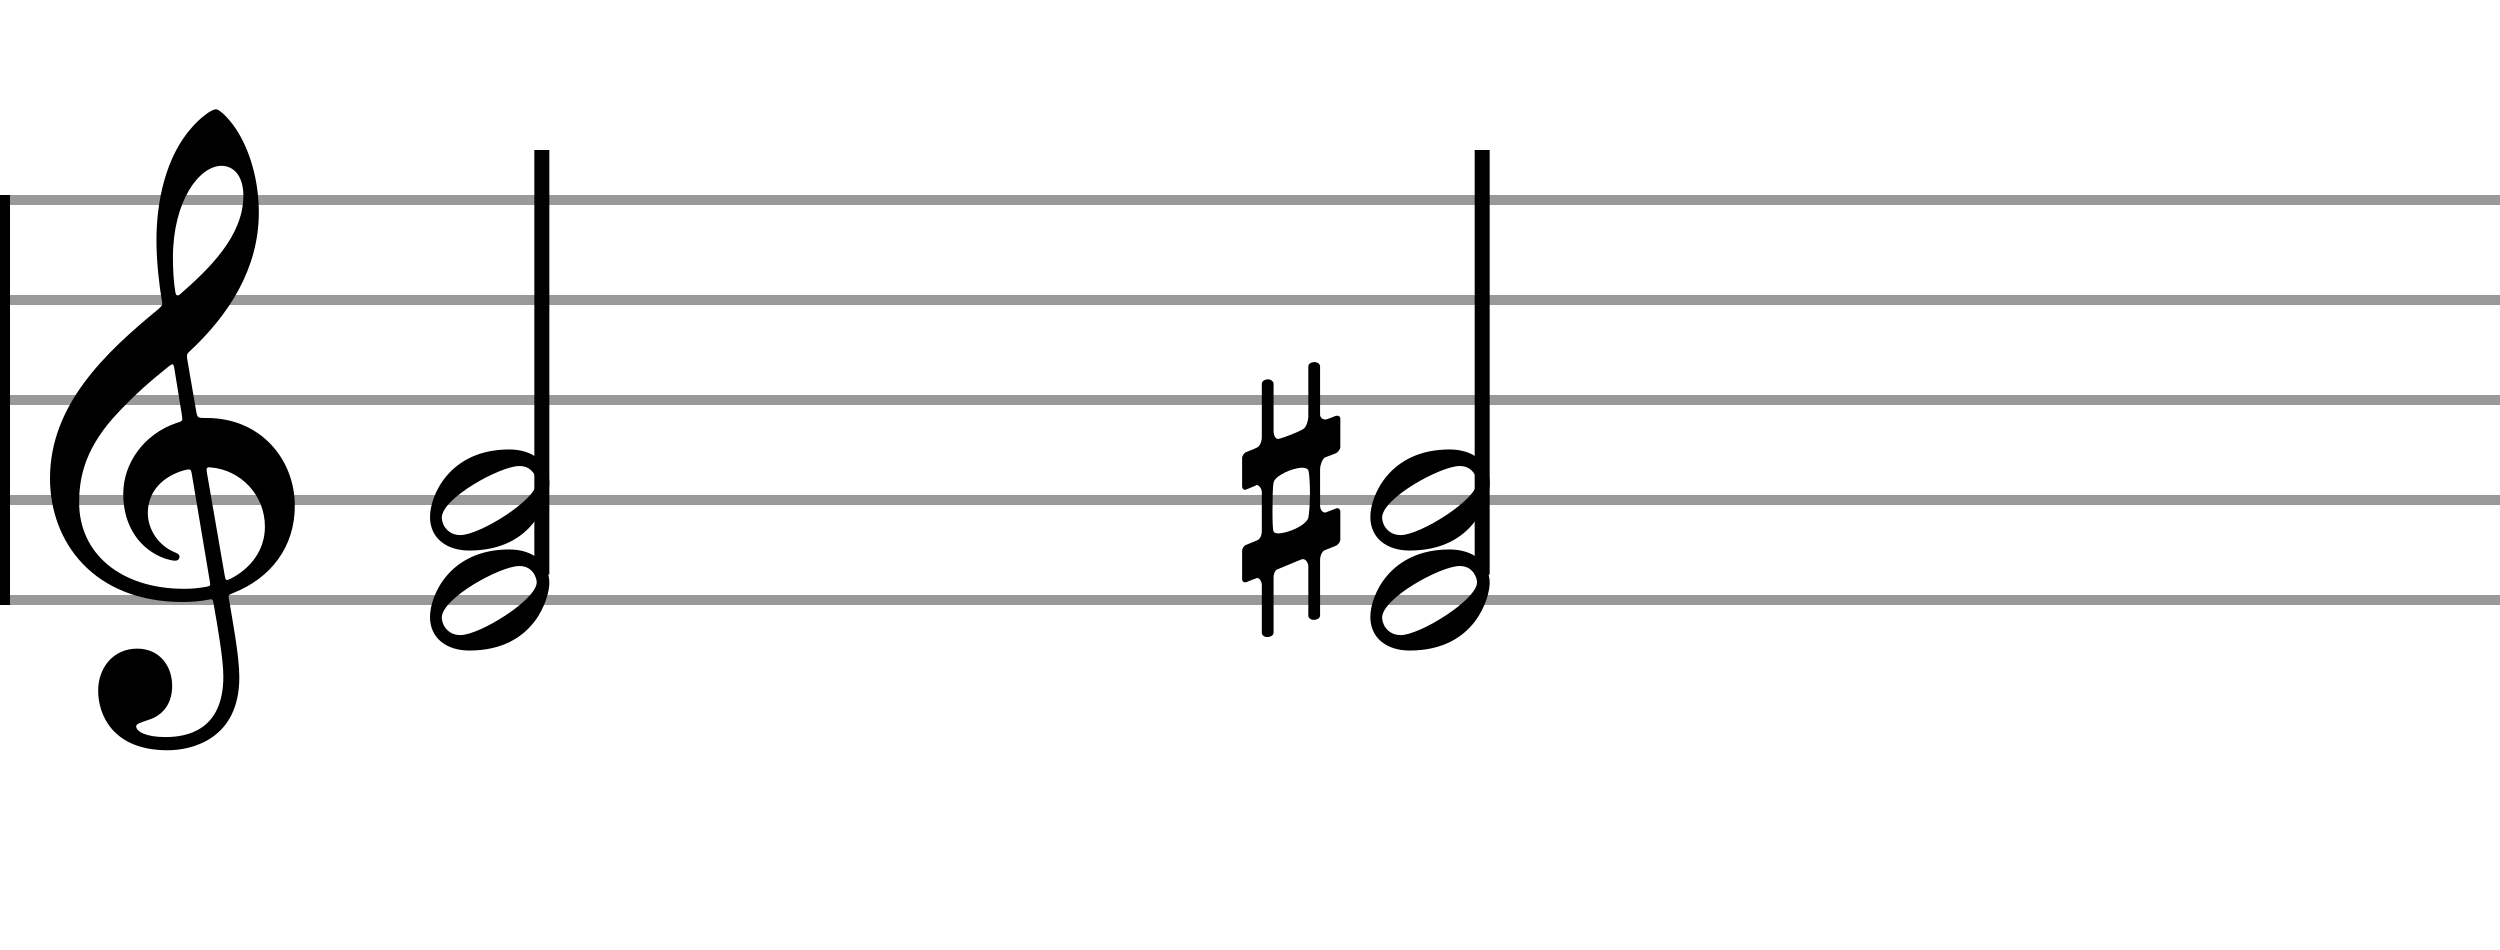
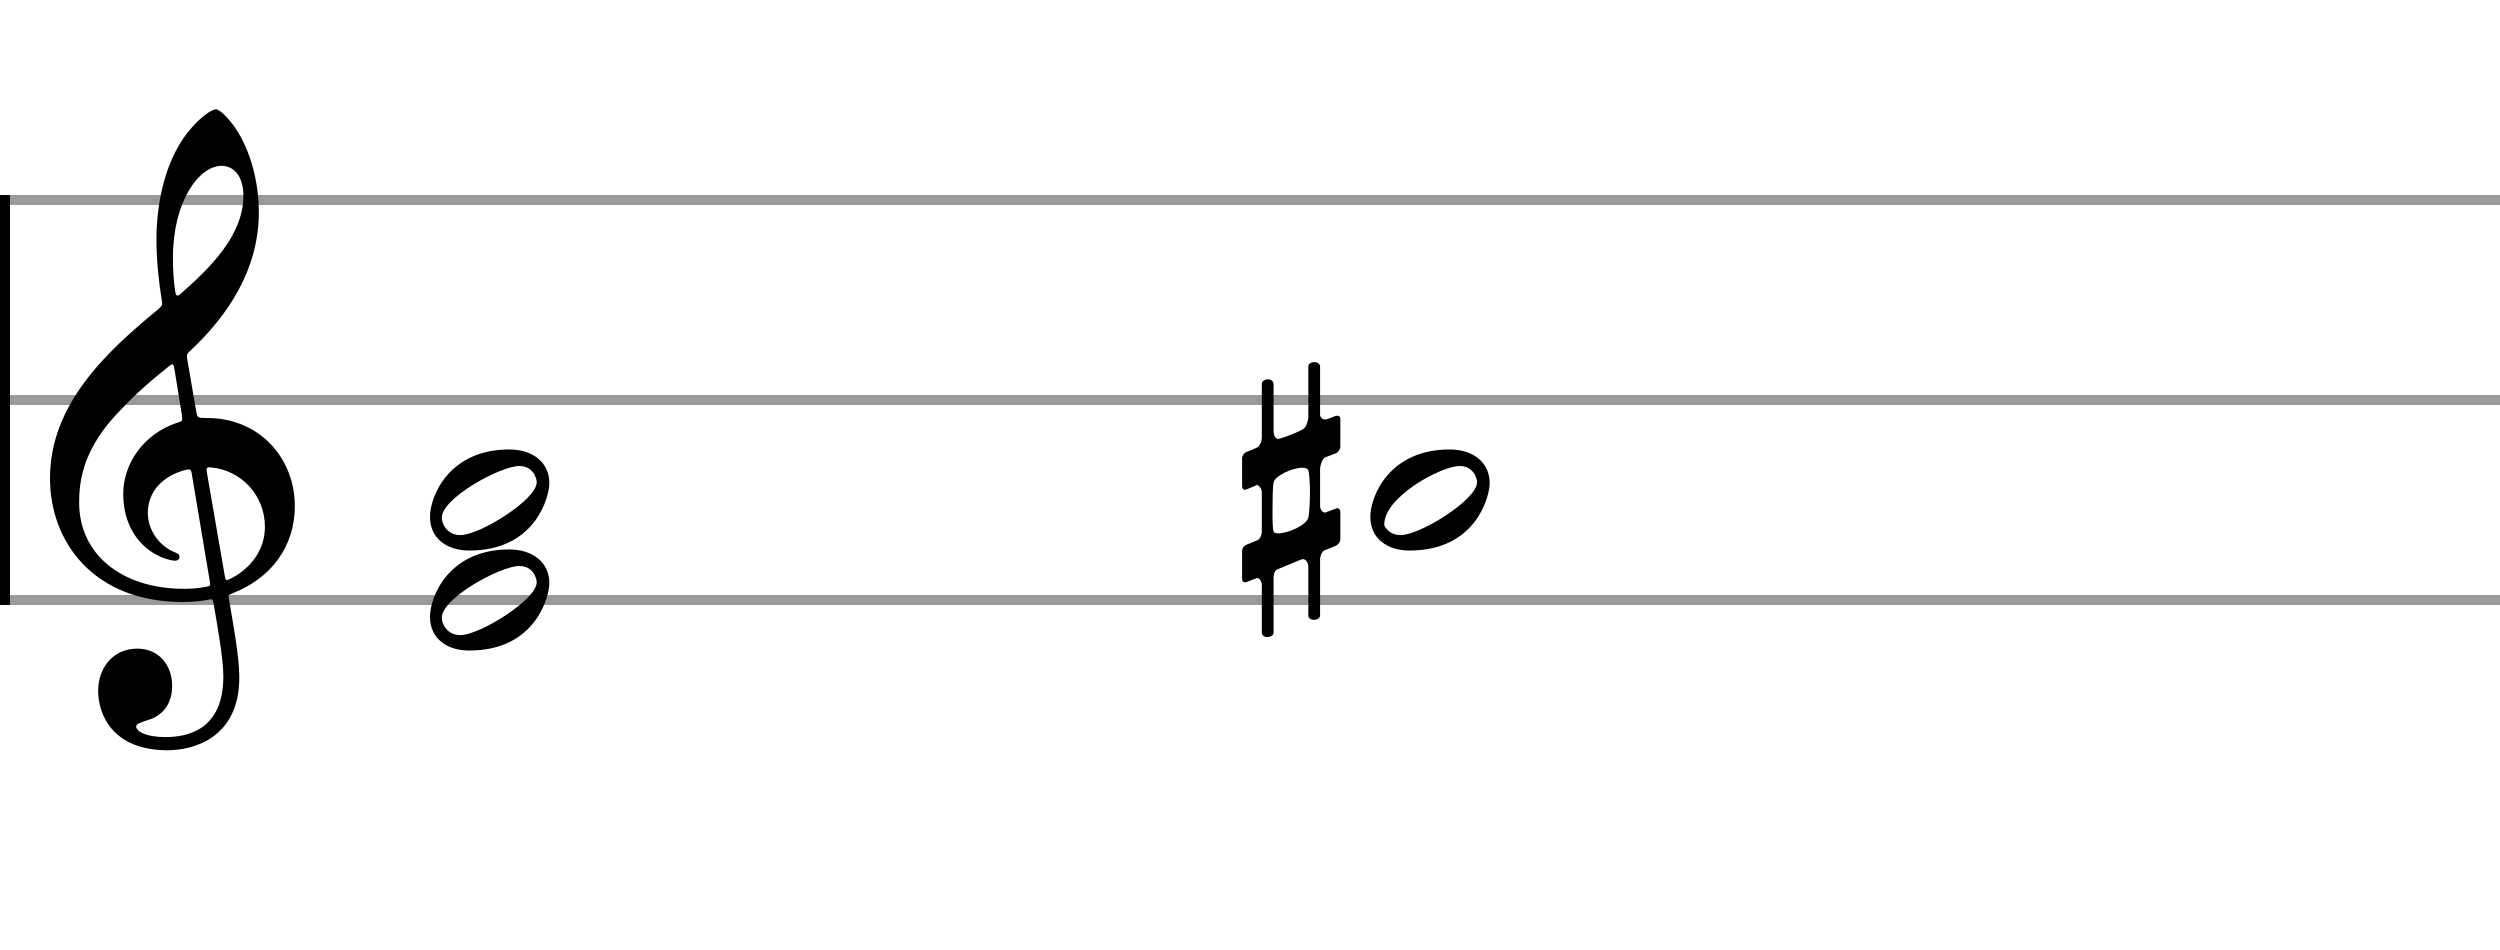
<svg xmlns="http://www.w3.org/2000/svg" stroke-width="0.3" stroke-dasharray="none" fill="black" stroke="black" font-family="Arial, sans-serif" font-size="10pt" font-weight="normal" font-style="normal" width="250" height="95" viewBox="0 0 250 95">
  <g class="vf-stave" id="vf-auto5403" stroke-width="1" fill="#999999" stroke="#999999">
    <path fill="none" d="M0 20L250 20" />
-     <path fill="none" d="M0 30L250 30" />
    <path fill="none" d="M0 40L250 40" />
-     <path fill="none" d="M0 50L250 50" />
    <path fill="none" d="M0 60L250 60" />
  </g>
  <g class="vf-stavebarline" id="vf-auto5404">
    <rect y="19.5" width="1" height="41" stroke="none" />
  </g>
  <g class="vf-stavebarline" id="vf-auto5405">
    <rect x="250" y="19.5" width="1" height="41" stroke="none" />
  </g>
  <g class="vf-clef" id="vf-auto5406">
    <path stroke="none" d="M18.711 35.844C18.66 35.413,18.711 35.388,18.939 35.16C22.893 31.485,25.883 26.847,25.883 21.246C25.883 18.078,24.996 14.935,23.501 12.756C22.944 11.945,22.006 10.931,21.6 10.931C21.093 10.931,19.953 11.869,19.243 12.68C16.532 15.67,15.644 20.232,15.644 24.034C15.644 26.138,15.923 28.52,16.177 30.015C16.253 30.446,16.278 30.522,15.847 30.902C10.576 35.236,5 40.457,5 47.832C5 54.168,9.334 60.2,18.28 60.2C19.117 60.2,20.08 60.124,20.815 59.972C21.195 59.896,21.271 59.87,21.347 60.301C21.778 62.76,22.335 65.928,22.335 67.651C22.335 73.049,18.686 73.708,16.532 73.708C14.555 73.708,13.617 73.125,13.617 72.644C13.617 72.39,13.946 72.289,14.783 72.01C15.923 71.681,17.216 70.718,17.216 68.589C17.216 66.587,15.949 64.863,13.718 64.863C11.285 64.863,9.815 66.815,9.815 69.07C9.815 71.427,11.235 75.026,16.76 75.026C19.193 75.026,23.932 73.911,23.932 67.727C23.932 65.623,23.273 62.177,22.893 59.896C22.817 59.465,22.842 59.516,23.349 59.287C27.049 57.818,29.482 54.726,29.482 50.594C29.482 45.931,26.061 41.8,20.688 41.8C19.75 41.8,19.75 41.8,19.623 41.141M22.158 16.583C23.349 16.583,24.337 17.571,24.337 19.573C24.337 23.628,20.865 26.923,18.001 29.432C17.748 29.66,17.596 29.61,17.52 29.128C17.368 28.19,17.292 26.949,17.292 25.783C17.292 20.08,19.928 16.583,22.158 16.583M18.179 41.445C18.28 42.13,18.28 42.104,17.621 42.307C14.428 43.397,12.324 46.286,12.324 49.403C12.324 52.673,14.048 55.004,16.532 55.866C16.836 55.967,17.266 56.069,17.52 56.069C17.799 56.069,17.951 55.891,17.951 55.663C17.951 55.41,17.672 55.308,17.419 55.207C15.873 54.548,14.783 52.977,14.783 51.304C14.783 49.201,16.202 47.655,18.432 47.021C19.015 46.869,19.091 46.92,19.167 47.325L20.992 58.198C21.068 58.603,21.017 58.603,20.485 58.705C19.902 58.806,19.167 58.882,18.432 58.882C12.046 58.882,7.915 55.334,7.915 50.265C7.915 48.111,8.295 45.222,11.311 41.8C13.516 39.367,15.188 37.999,16.886 36.63C17.266 36.326,17.343 36.377,17.419 36.757M20.688 47.249C20.612 46.793,20.663 46.692,21.093 46.742C24.059 46.996,26.492 49.479,26.492 52.673C26.492 54.979,25.098 56.829,23.07 57.868C22.639 58.071,22.563 58.071,22.487 57.64" />
  </g>
  <g class="vf-stavenote" id="vf-auto5408">
    <g class="vf-stem" id="vf-auto5409" pointer-events="bounding-box">
-       <path stroke-width="1.5" fill="none" d="M54.184 57.45L54.184 15" />
-     </g>
+       </g>
    <g class="vf-notehead" id="vf-auto5412" pointer-events="bounding-box">
      <path stroke="none" d="M46.931 65.054C53.586 65.054,54.934 59.635,54.934 58.315C54.934 56.237,53.277 54.946,50.919 54.946C44.909 54.946,43 59.607,43 61.685C43 63.847,44.685 65.054,46.931 65.054M46.033 63.51C45.19 63.51,44.685 63.061,44.404 62.583C44.292 62.359,44.179 62.05,44.179 61.769C44.179 59.803,50.048 56.602,51.929 56.602C52.716 56.602,53.137 56.967,53.446 57.445C53.558 57.697,53.67 57.95,53.67 58.231C53.67 59.972,47.97 63.51,46.033 63.51" />
    </g>
    <g class="vf-notehead" id="vf-auto5413" pointer-events="bounding-box">
      <path stroke="none" d="M46.931 55.054C53.586 55.054,54.934 49.635,54.934 48.315C54.934 46.237,53.277 44.946,50.919 44.946C44.909 44.946,43 49.607,43 51.685C43 53.847,44.685 55.054,46.931 55.054M46.033 53.51C45.19 53.51,44.685 53.061,44.404 52.583C44.292 52.359,44.179 52.05,44.179 51.769C44.179 49.803,50.048 46.602,51.929 46.602C52.716 46.602,53.137 46.967,53.446 47.445C53.558 47.697,53.67 47.95,53.67 48.231C53.67 49.972,47.97 53.51,46.033 53.51" />
    </g>
  </g>
  <g class="vf-stavenote" id="vf-auto5414">
    <g class="vf-stem" id="vf-auto5415" pointer-events="bounding-box">
-       <path stroke-width="1.5" fill="none" d="M148.217 57.45L148.217 15" />
-     </g>
+       </g>
    <g class="vf-notehead" id="vf-auto5418" pointer-events="bounding-box">
-       <path stroke="none" d="M140.964 65.054C147.619 65.054,148.967 59.635,148.967 58.315C148.967 56.237,147.31 54.946,144.952 54.946C138.942 54.946,137.033 59.607,137.033 61.685C137.033 63.847,138.718 65.054,140.964 65.054M140.066 63.51C139.223 63.51,138.718 63.061,138.437 62.583C138.325 62.359,138.212 62.05,138.212 61.769C138.212 59.803,144.081 56.602,145.962 56.602C146.749 56.602,147.17 56.967,147.479 57.445C147.591 57.697,147.703 57.95,147.703 58.231C147.703 59.972,142.003 63.51,140.066 63.51" />
-     </g>
+       </g>
    <g class="vf-notehead" id="vf-auto5419" pointer-events="bounding-box">
-       <path stroke="none" d="M140.964 55.054C147.619 55.054,148.967 49.635,148.967 48.315C148.967 46.237,147.31 44.946,144.952 44.946C138.942 44.946,137.033 49.607,137.033 51.685C137.033 53.847,138.718 55.054,140.964 55.054M140.066 53.51C139.223 53.51,138.718 53.061,138.437 52.583C138.325 52.359,138.212 52.05,138.212 51.769C138.212 49.803,144.081 46.602,145.962 46.602C146.749 46.602,147.17 46.967,147.479 47.445C147.591 47.697,147.703 47.95,147.703 48.231C147.703 49.972,142.003 53.51,140.066 53.51" />
+       <path stroke="none" d="M140.964 55.054C147.619 55.054,148.967 49.635,148.967 48.315C148.967 46.237,147.31 44.946,144.952 44.946C138.942 44.946,137.033 49.607,137.033 51.685C137.033 53.847,138.718 55.054,140.964 55.054M140.066 53.51C139.223 53.51,138.718 53.061,138.437 52.583C138.212 49.803,144.081 46.602,145.962 46.602C146.749 46.602,147.17 46.967,147.479 47.445C147.591 47.697,147.703 47.95,147.703 48.231C147.703 49.972,142.003 53.51,140.066 53.51" />
      <path stroke="none" d="M133.541 45.349C133.814 45.239,134.033 44.911,134.033 44.692L134.033 41.874C134.033 41.683,133.896 41.573,133.732 41.573C133.677 41.573,133.623 41.573,133.541 41.6C133.541 41.6,132.747 41.929,132.556 41.956C132.282 41.956,132.008 41.765,132.008 41.464L132.008 36.648C132.008 36.402,131.762 36.211,131.461 36.211C131.078 36.211,130.832 36.402,130.832 36.648L130.832 41.765C130.777 42.148,130.668 42.668,130.312 42.914C129.847 43.187,128.506 43.735,127.822 43.899C127.494 43.899,127.357 43.434,127.357 43.105L127.357 38.372C127.357 38.153,127.084 37.934,126.81 37.934C126.427 37.934,126.181 38.153,126.181 38.372L126.181 43.707C126.181 44.254,125.934 44.637,125.716 44.747C125.469 44.884,124.676 45.185,124.676 45.185C124.402 45.267,124.211 45.595,124.211 45.814L124.211 48.632C124.211 48.851,124.32 48.988,124.566 48.988L124.649 48.933C124.676 48.933,125.278 48.687,125.579 48.55L125.633 48.495C125.934 48.495,126.181 48.906,126.181 49.207L126.181 53.119C126.181 53.557,125.989 53.912,125.743 54.022C125.524 54.104,124.676 54.46,124.676 54.46C124.402 54.542,124.211 54.843,124.211 55.089L124.211 57.88C124.211 58.126,124.32 58.235,124.566 58.235L124.649 58.208C124.676 58.208,125.223 57.962,125.579 57.852C125.633 57.798,125.661 57.798,125.716 57.798C125.989 57.798,126.181 58.235,126.181 58.427L126.181 63.27C126.181 63.516,126.427 63.707,126.701 63.707C127.084 63.707,127.357 63.516,127.357 63.27L127.357 57.798C127.357 57.278,127.549 57.004,127.768 56.922L130.148 55.937C130.148 55.937,130.203 55.937,130.203 55.937L130.285 55.91C130.64 55.91,130.832 56.375,130.832 56.621L130.832 61.546C130.832 61.792,131.078 61.984,131.352 61.984C131.762 61.984,132.008 61.792,132.008 61.546L132.008 55.937C132.008 55.636,132.173 55.171,132.446 55.034C132.72 54.925,133.541 54.596,133.541 54.596C133.814 54.487,134.033 54.186,134.033 53.94L134.033 51.149C134.033 50.958,133.896 50.821,133.732 50.821C133.677 50.821,133.623 50.821,133.541 50.876L132.528 51.259C132.282 51.259,132.008 51.012,132.008 50.547L132.008 46.881C132.008 46.607,132.2 45.869,132.528 45.732M130.832 51.778C130.586 52.572,128.753 53.338,127.822 53.338C127.603 53.338,127.412 53.283,127.357 53.146C127.275 52.982,127.248 52.134,127.248 51.176C127.248 49.973,127.275 48.577,127.357 48.276C127.439 47.592,129.245 46.772,130.23 46.772C130.504 46.772,130.75 46.854,130.832 47.018C130.914 47.209,130.996 48.194,130.996 49.261C130.996 50.328,130.914 51.423,130.832 51.778" />
    </g>
  </g>
</svg>